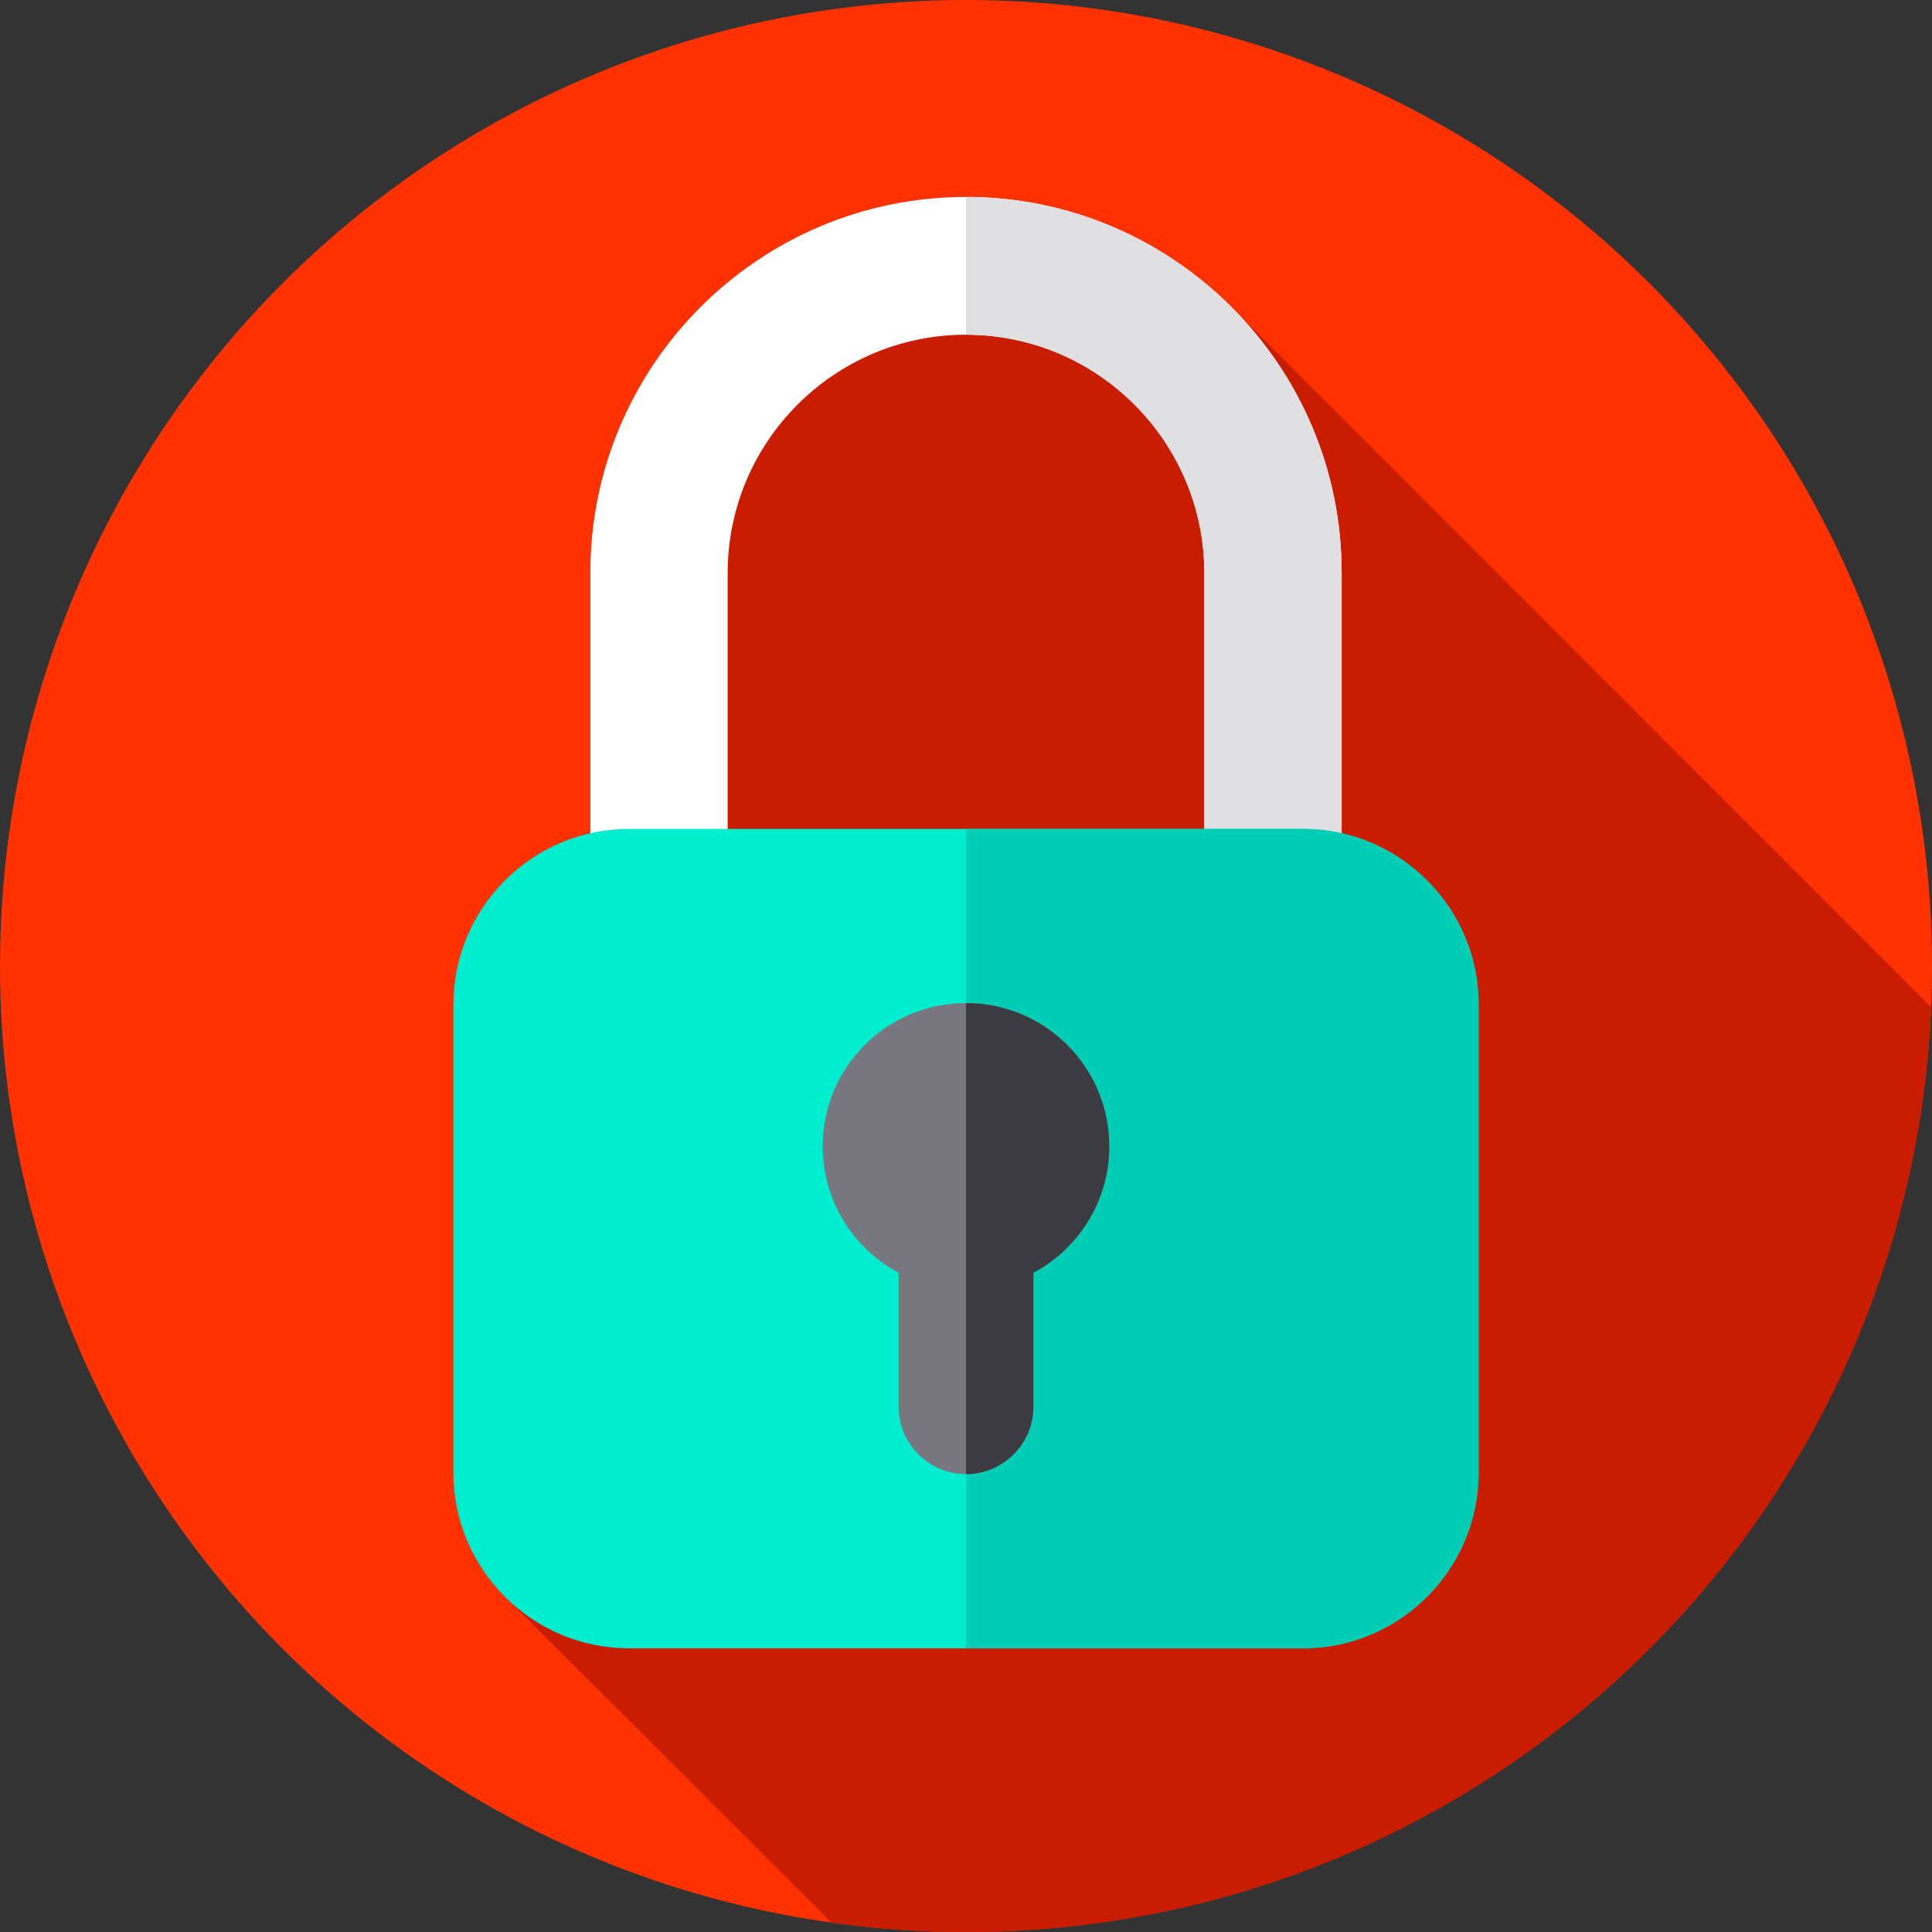
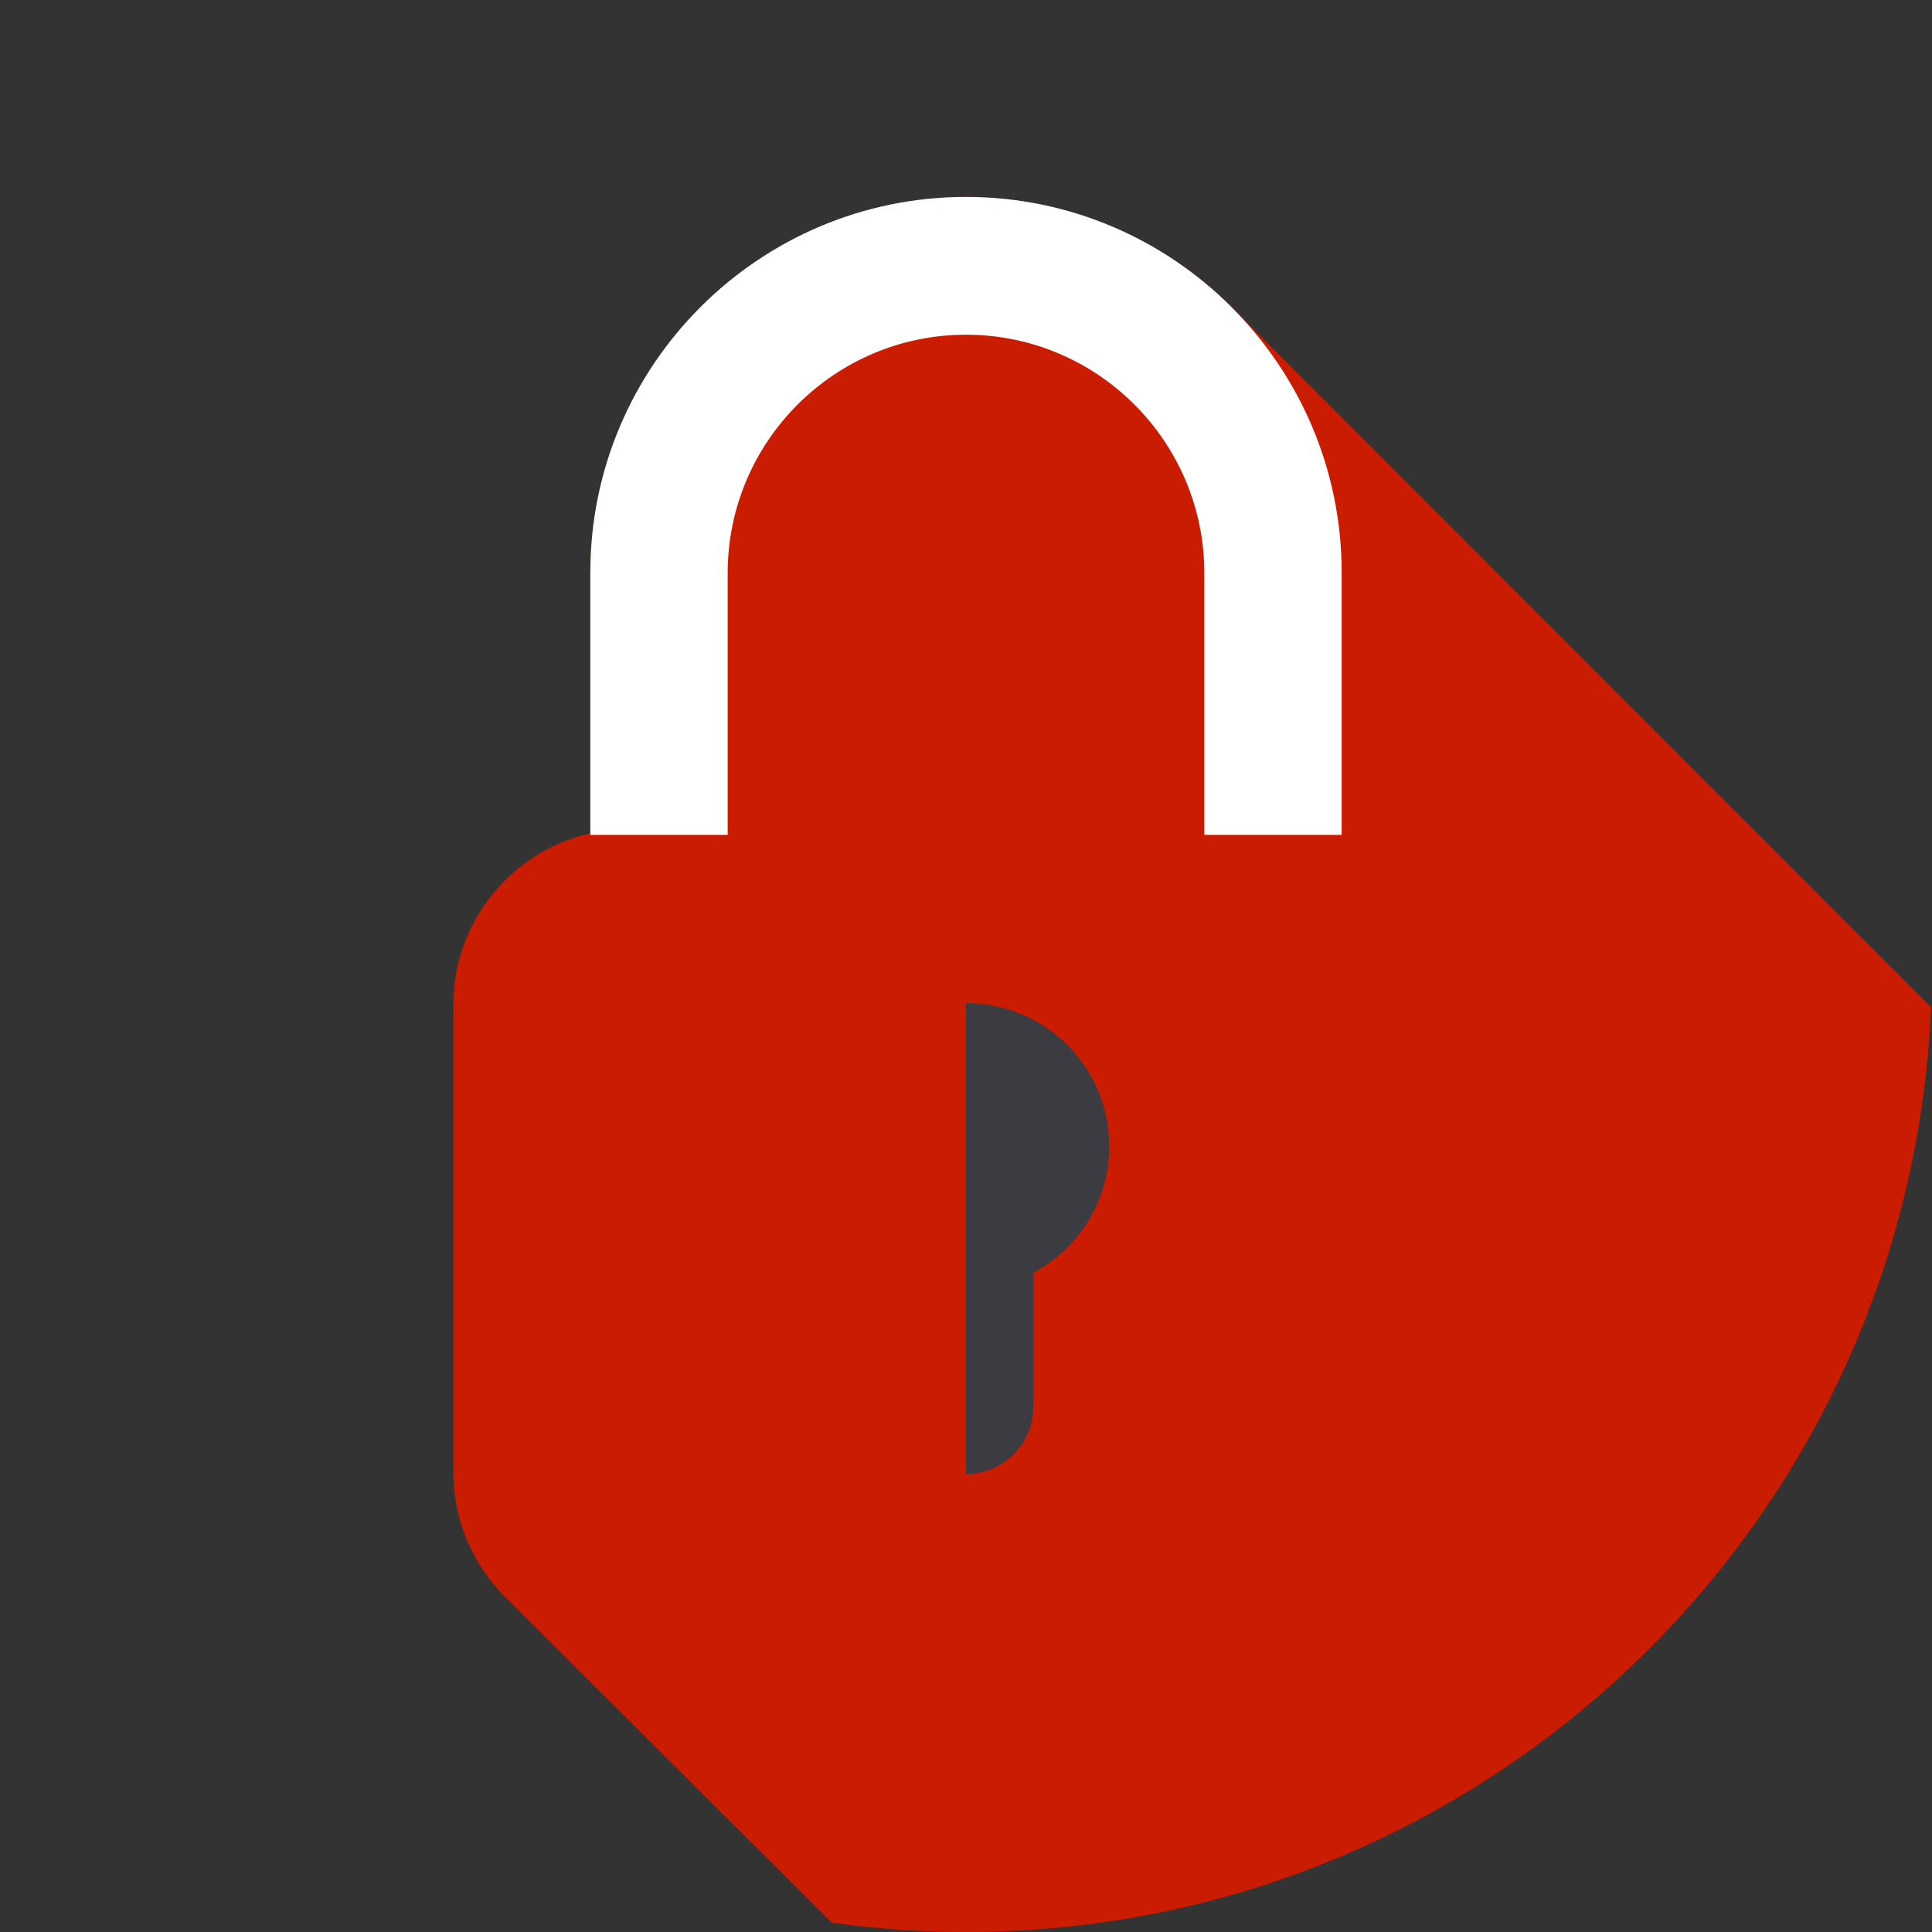
<svg xmlns="http://www.w3.org/2000/svg" version="1.1" id="Capa_1" x="0px" y="0px" viewBox="0 0 512 512" style="enable-background:new 0 0 512 512;" xml:space="preserve">
  <rect x="0" y="0" width="512" height="512" fill="#333333" stroke="none" />
-   <circle style="fill:#FF3200;" cx="256" cy="256" r="256" />
  <path style="fill:#CA1C00;" d="M511.753,266.913L327.071,82.102c-18.08-18.449-43.262-29.913-71.072-29.913  c-54.895,0-99.555,44.66-99.555,99.555v69.077c-20.706,4.686-36.292,23.28-36.292,45.349v124.141  c0,12.305,4.845,23.534,12.72,31.873l87.514,87.338C232.027,511.143,243.913,512,256,512  C393.727,512,506.033,403.234,511.753,266.913z" />
  <path style="fill:#FFFFFF;" d="M192.84,151.862c0-34.826,28.333-63.159,63.159-63.159s63.159,28.333,63.159,63.159v69.388h36.396  v-69.507c0-54.895-44.66-99.555-99.555-99.555s-99.555,44.66-99.555,99.555v69.507h36.396V151.862z" />
-   <path style="fill:#E0E0E2;" d="M355.548,151.74v69.51h-36.39v-69.39c0-34.82-28.33-63.16-63.16-63.16V52.19  C310.888,52.19,355.548,96.85,355.548,151.74z" />
-   <path style="fill:#00EED0;" d="M345.345,436.811H166.652c-25.575,0-46.5-20.925-46.5-46.5V266.17c0-25.575,20.925-46.5,46.5-46.5  h178.693c25.575,0,46.5,20.925,46.5,46.5v124.141C391.845,415.886,370.92,436.811,345.345,436.811z" />
-   <path style="fill:#00CEB4;" d="M391.848,266.17v124.14c0,25.58-20.93,46.5-46.5,46.5h-89.35V219.67h89.35c3.5,0,6.92,0.39,10.2,1.14  C376.258,225.48,391.848,244.09,391.848,266.17z" />
-   <path style="fill:#78777F;" d="M293.963,303.789c0-20.967-16.997-37.965-37.965-37.965s-37.965,16.997-37.965,37.965  c0,14.511,8.144,27.116,20.109,33.505v35.507c0,9.821,8.035,17.856,17.856,17.856c9.821,0,17.856-8.035,17.856-17.856v-35.507  C285.819,330.905,293.963,318.3,293.963,303.789z" />
  <path style="fill:#3C3B41;" d="M293.958,303.79c0,14.51-8.14,27.11-20.1,33.5v35.51c0,9.82-8.04,17.86-17.86,17.86V265.82  C276.968,265.82,293.958,282.82,293.958,303.79z" />
  <g>
</g>
  <g>
</g>
  <g>
</g>
  <g>
</g>
  <g>
</g>
  <g>
</g>
  <g>
</g>
  <g>
</g>
  <g>
</g>
  <g>
</g>
  <g>
</g>
  <g>
</g>
  <g>
</g>
  <g>
</g>
  <g>
</g>
</svg>